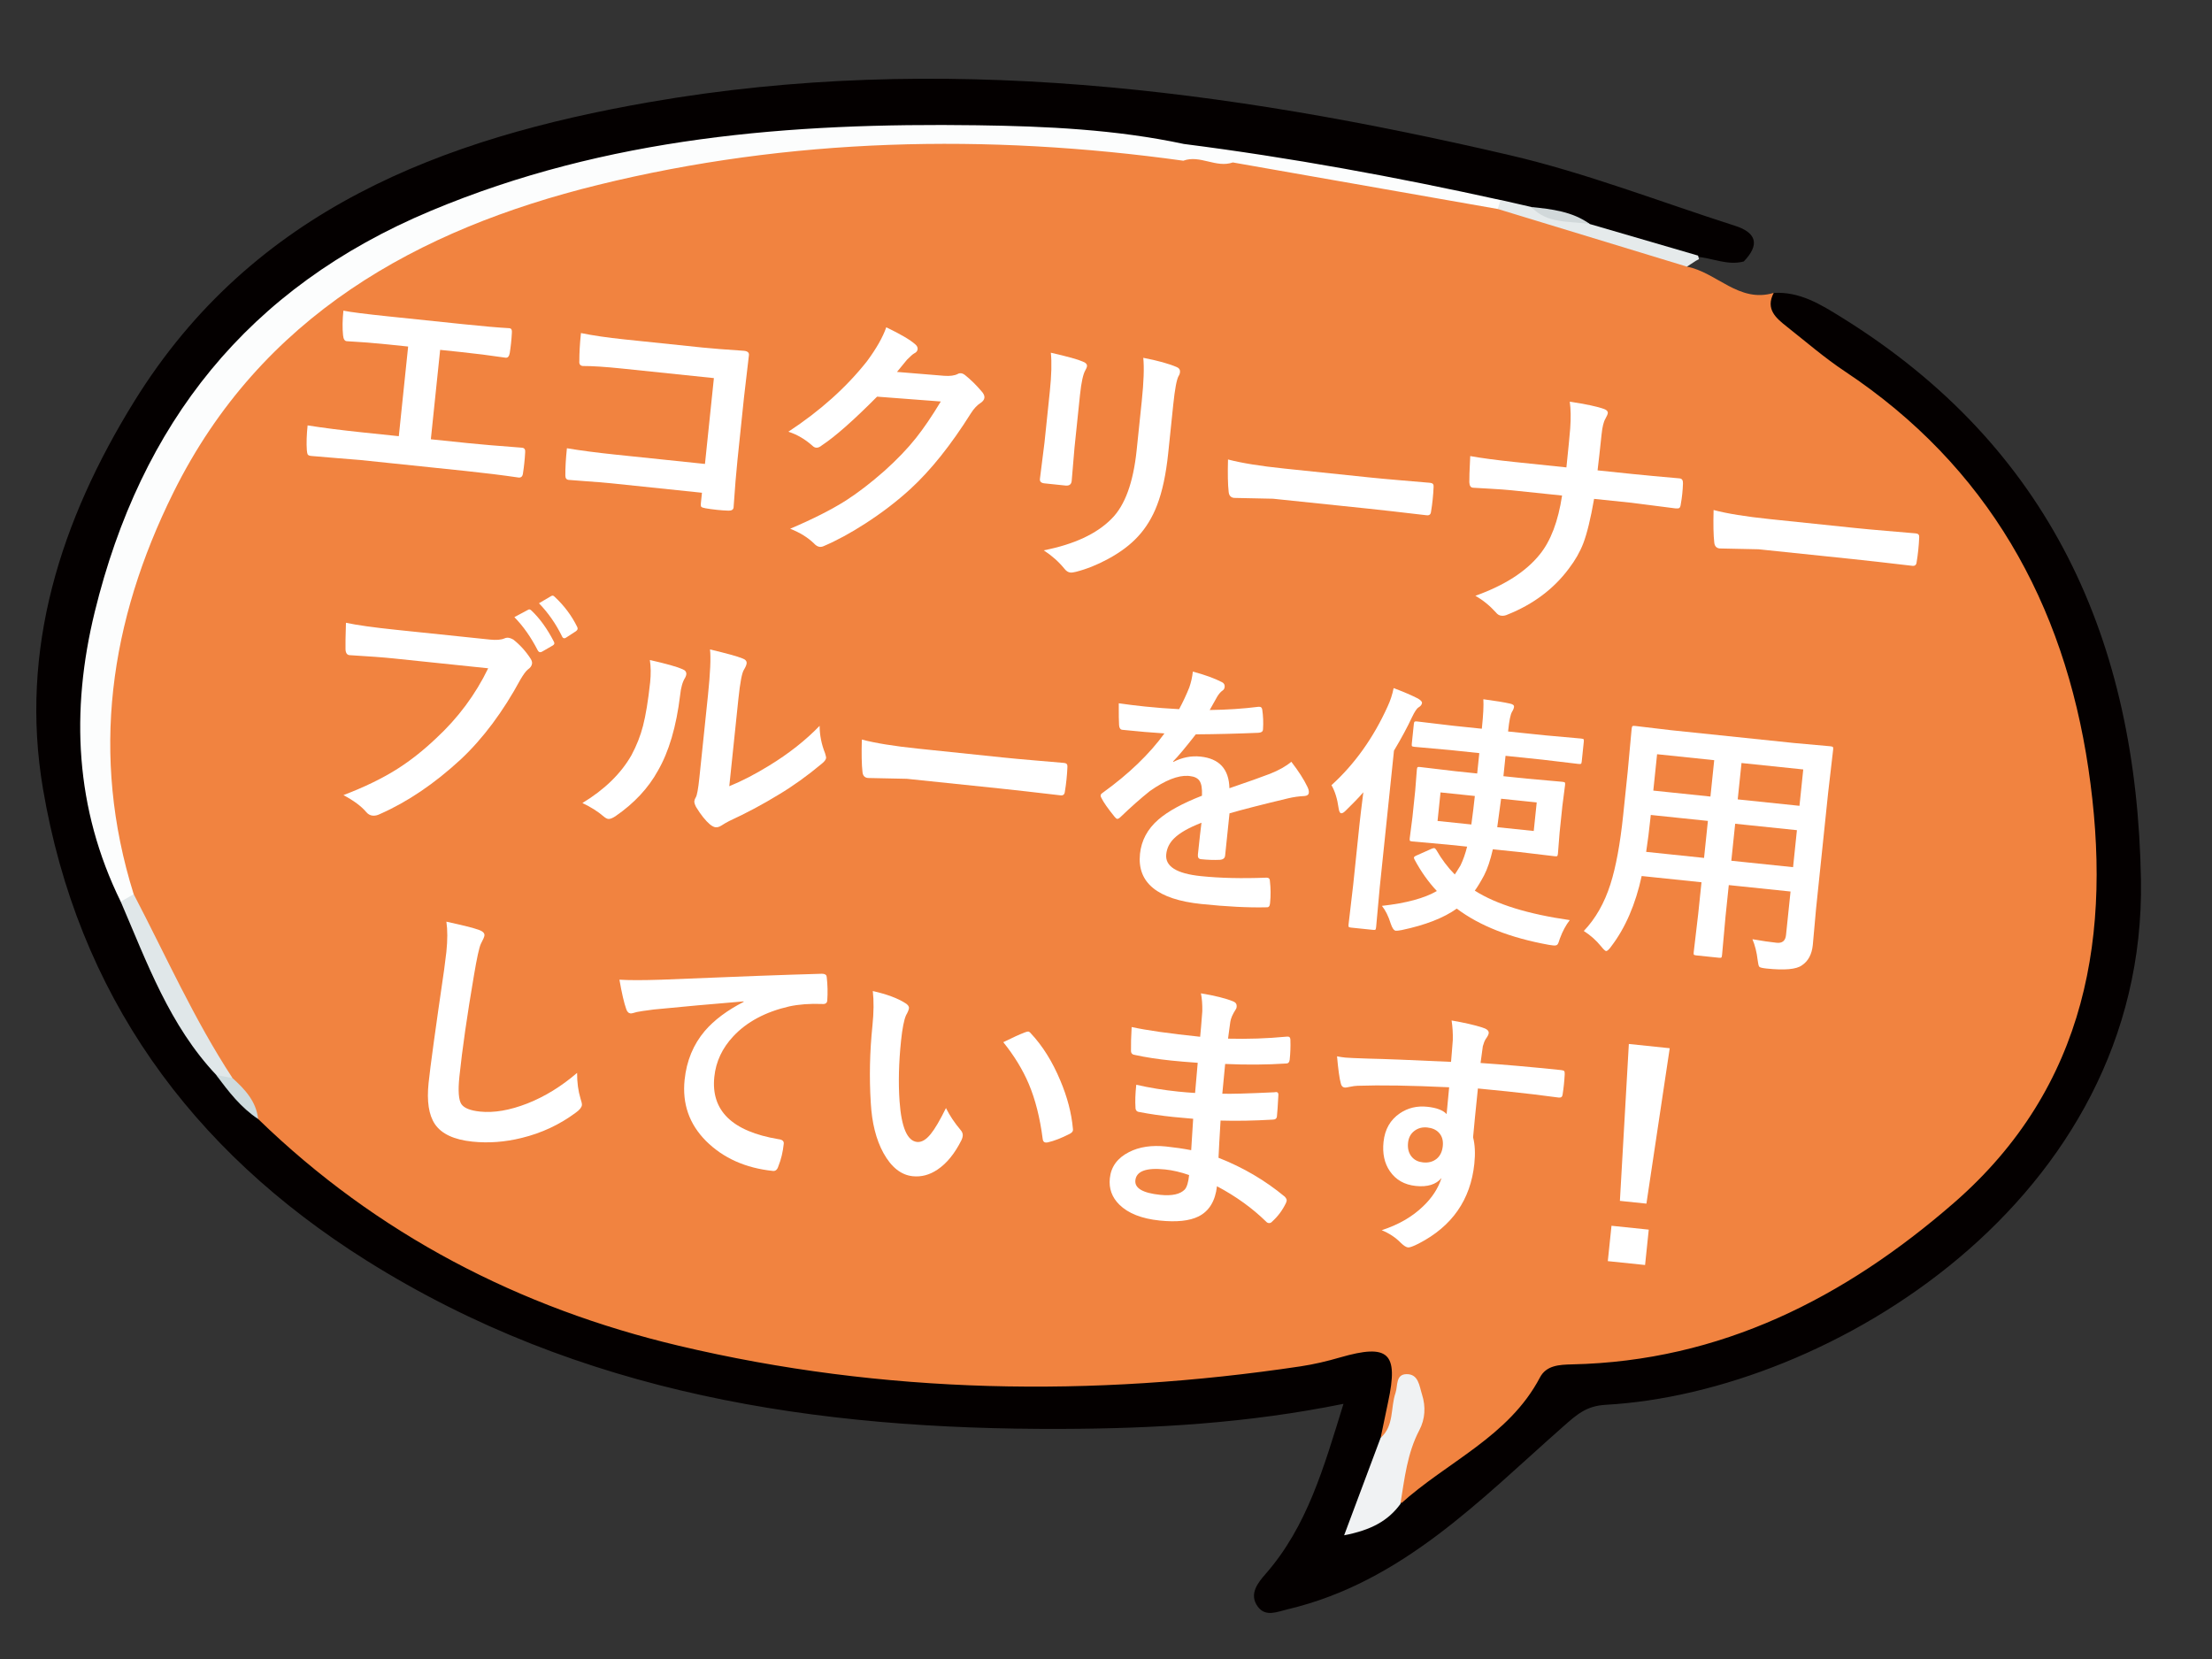
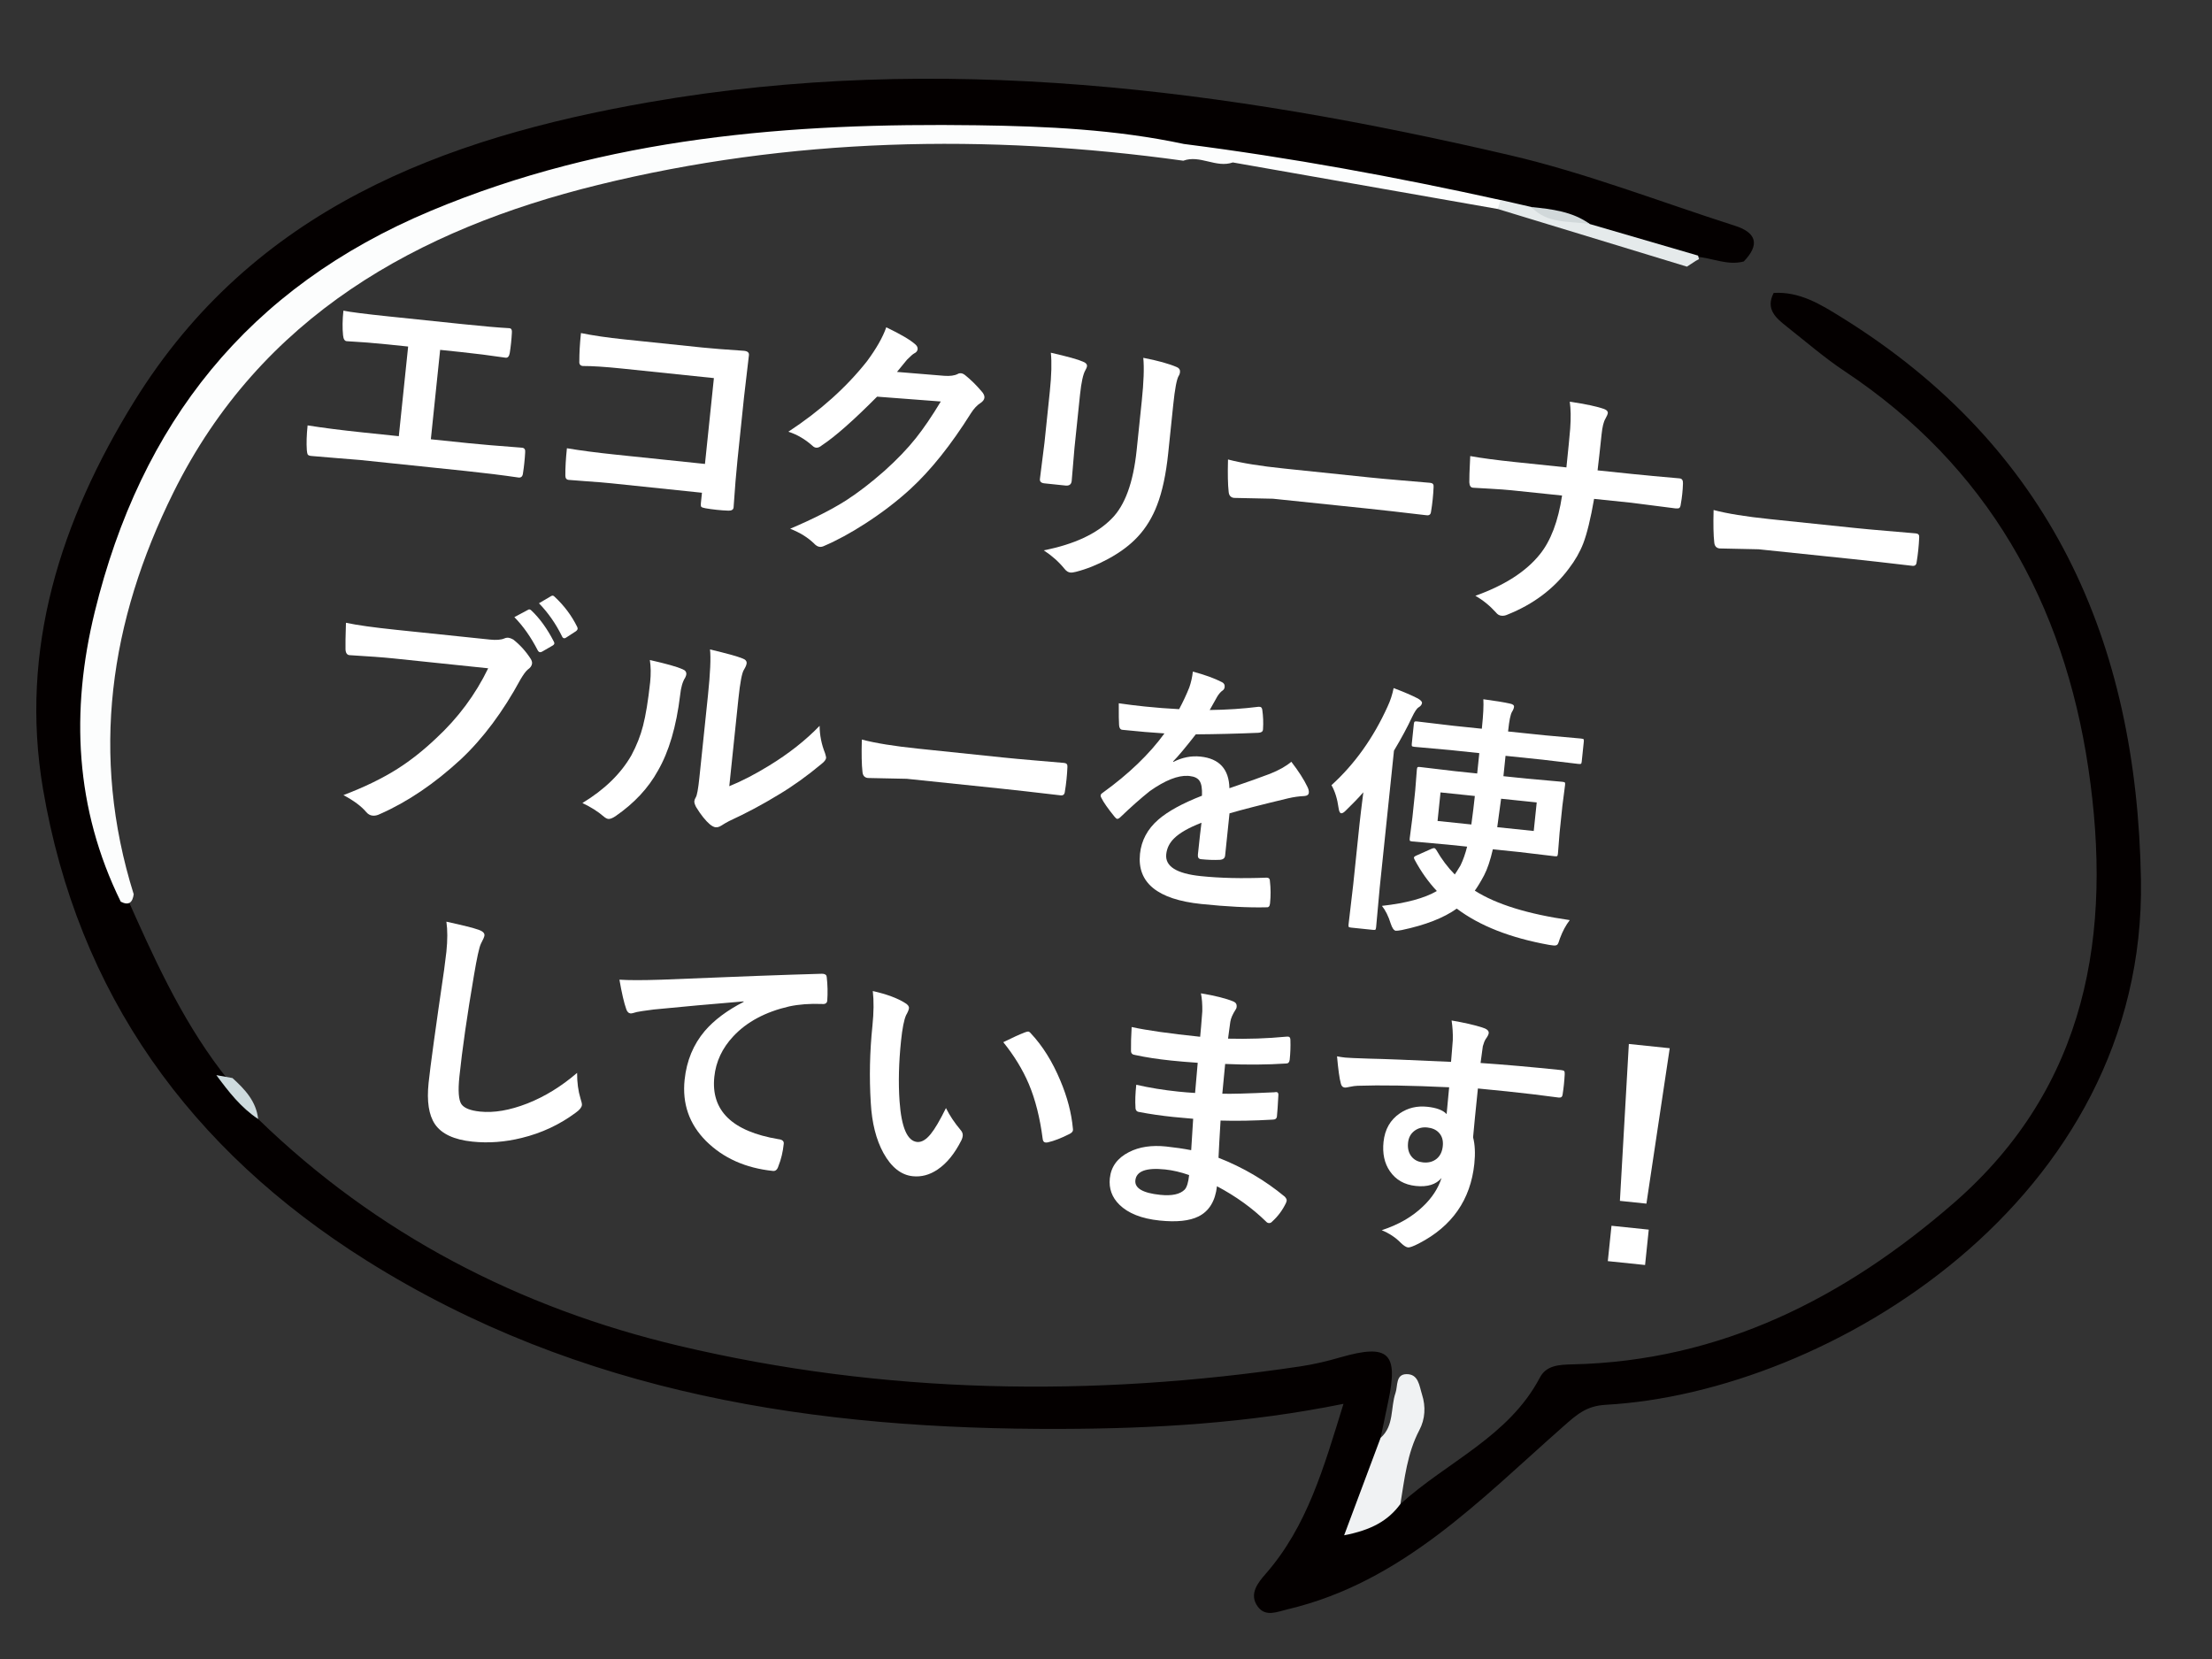
<svg xmlns="http://www.w3.org/2000/svg" version="1.1" id="レイヤー_1" x="0px" y="0px" width="160px" height="120px" viewBox="0 0 160 120" enable-background="new 0 0 160 120" xml:space="preserve">
  <rect x="0" y="0" width="160" height="120" fill="#333333" stroke="none" />
-   <path fill="#F18340" d="M122.021,19.287c-0.648-1.283-1.914-1.498-3.118-1.94c-3.488-1.273-7.234-1.624-10.671-3.054  c-6.13-1.105-12.236-2.349-18.418-3.175c-1.348,0.167-2.678,0.07-3.997-0.227c-14.358-2.067-28.729-1.818-42.734,1.764  C31.646,15.58,21.056,20.421,14.34,31.235C7.897,41.617,5.101,52.386,8.975,64.342c2.114,4.823,4.249,9.629,7.398,13.897  c0.819,1.05,1.461,2.208,2.056,3.387c1.229,1.695,2.875,2.951,4.51,4.194c6.393,4.854,13.428,8.598,21.067,10.932  c17.036,5.2,34.4,5.322,51.858,2.568c3.56-0.563,3.542-0.68,3.373,3.106c-0.023,0.495,0.01,0.982,0.201,1.45  c2.393,0.672,1.326-1.955,2.608-2.627c0.222,2.581-2.002,4.821-0.847,7.367c0.463,0.296,1.016,0.299,1.387-0.007  c2.861-2.365,6.342-4.004,8.565-7.096c0.868-1.205,1.781-2.023,3.313-2.101c7.431-0.385,14.148-2.836,20.516-6.665  c11.417-6.862,17.547-16.813,17.376-30.107c-0.19-14.987-5.689-27.554-18.409-36.336c-2.103-1.451-4.164-2.975-5.654-5.117  C125.782,21.943,124.179,19.699,122.021,19.287" />
  <path fill="#040000" d="M18.675,80.943c-0.771-1.281-1.817-2.353-2.716-3.53c-2.954-3.898-4.925-8.329-6.896-12.759  c-4.752-12.912-2.06-24.536,5.58-35.631c6.703-9.733,16.714-13.917,27.346-16.536c14.519-3.578,29.361-3.569,44.17-1.492  c7.268,0.452,14.321,2.27,21.481,3.433c0.323,0.103,0.632,0.231,0.933,0.385c0.799,0.169,1.494,0.643,2.313,0.747  c1.4,0.304,2.857,0.373,4.167,1.035c2.535,0.674,4.928,1.909,7.622,1.973c1.156,0.074,2.261,0.661,3.455,0.346  c1.151-1.19,0.957-2.075-0.629-2.582c-5.419-1.732-10.761-3.818-16.289-5.106C88.705,6.443,67.976,3.735,46.981,7.387  c-14.967,2.604-28.663,7.75-37.257,21.624c-5.36,8.65-8.323,17.977-6.617,28.037c2.515,14.823,10.619,26.104,23.421,34.14  c15.436,9.686,32.504,12.229,50.249,12.168c6.735-0.022,13.446-0.404,20.401-1.813c-1.432,4.627-2.621,8.854-5.628,12.298  c-0.542,0.62-1.247,1.461-0.568,2.376c0.57,0.767,1.402,0.365,2.168,0.185c8.244-1.951,13.882-7.89,19.889-13.189  c1.01-0.891,1.693-1.52,3.106-1.6c16.166-0.897,39.109-14.814,38.716-37.979c-0.297-17.301-6.558-31.323-21.66-40.681  c-1.493-0.926-3.02-1.881-4.906-1.764c-0.612,1.177,0.173,1.823,0.955,2.441c1.386,1.095,2.728,2.258,4.194,3.232  c10.32,6.86,15.844,16.773,17.615,28.729c1.761,11.894-0.064,23.01-9.732,31.42c-7.896,6.866-16.871,11.449-27.618,11.678  c-0.928,0.022-1.857,0.067-2.32,0.945c-2.255,4.293-6.734,6.101-10.092,9.156c-0.926-0.231-1.461,0.918-2.426,0.691  c-0.146-1.031,0.477-1.835,0.761-2.728c0.283-0.905,0.797-1.778,0.233-2.753c0.179-0.86,0.355-1.721,0.54-2.585  c0.768-3.565,0.036-4.238-3.46-3.232c-0.939,0.274-1.901,0.502-2.868,0.648c-15.086,2.257-30.152,2.025-44.988-1.492  C37.592,94.611,27.263,89.286,18.675,80.943" />
  <path fill="#E5EAEB" d="M108.543,14.463c-0.274,0.151-0.354,0.367-0.205,0.653c4.56,1.39,9.122,2.781,13.682,4.171  c0.213-0.139,0.426-0.279,0.638-0.417l0.233-0.127l-0.066-0.255c-2.608-0.761-5.218-1.521-7.826-2.282  c-1.309-0.762-2.972-0.32-4.236-1.235C110.024,14.802,109.283,14.633,108.543,14.463" />
  <path fill="#FCFDFD" d="M108.543,14.471c-7.579-1.672-15.204-3.075-22.906-4.057c-4.924-1.05-9.935-1.283-14.937-1.353  c-13.517-0.188-26.783,0.843-39.537,6.189C17.892,20.812,10.187,30.635,6.851,44.268C5.1,51.431,5.419,58.479,8.734,65.221  c0.598,0.309,0.858,0.042,0.937-0.539c-3.159-10.09-1.739-19.756,2.869-29.053c6.325-12.763,17.671-19.044,30.705-22.251  c13.897-3.417,28.125-3.73,42.347-1.753c1.21-0.448,2.37,0.55,3.582,0.125c6.386,1.122,12.775,2.244,19.163,3.367  c0.069-0.216,0.139-0.435,0.206-0.653V14.471z" />
  <path fill="#F0F2F3" d="M101.294,108.79c0.301-1.827,0.488-3.668,1.376-5.354c0.413-0.786,0.471-1.691,0.188-2.569  c-0.201-0.632-0.25-1.489-1.131-1.471c-0.786,0.017-0.612,0.85-0.786,1.359c-0.371,1.078-0.086,2.375-1.079,3.249  c-0.843,2.25-1.686,4.504-2.637,7.048C99.188,110.672,100.402,110.004,101.294,108.79" />
-   <path fill="#E0E7E9" d="M8.734,65.219c1.897,4.408,3.527,8.959,6.918,12.546c0.328,0.396,0.719,0.468,1.166,0.213  C14.047,73.753,12,69.142,9.672,64.681C9.359,64.859,9.046,65.039,8.734,65.219" />
  <path fill="#CEDBDE" d="M15.649,77.767c0.877,1.186,1.772,2.349,3.024,3.175c-0.143-1.288-0.96-2.15-1.858-2.964  C16.427,77.906,16.038,77.837,15.649,77.767" />
  <path fill="#D1D8DA" d="M115,16.207c-1.266-0.914-2.75-1.078-4.237-1.235C111.931,16.22,113.538,15.972,115,16.207" />
  <g enable-background="new    ">
    <path fill="#FFFFFF" d="M31.837,25.307l-0.673,6.467l2.715,0.282c0.803,0.084,2.081,0.192,3.834,0.324   c0.024,0.003,0.043,0.005,0.056,0.006c0.166,0.018,0.239,0.129,0.218,0.332c-0.015,0.261-0.034,0.515-0.061,0.763   c-0.024,0.24-0.057,0.489-0.097,0.747c-0.023,0.229-0.131,0.334-0.322,0.313c-1.187-0.174-2.46-0.331-3.818-0.473l-7.635-0.795   c-0.254-0.026-0.789-0.069-1.607-0.13c-0.768-0.061-1.398-0.113-1.894-0.159c-0.037-0.004-0.062-0.007-0.074-0.008   c-0.117-0.013-0.194-0.052-0.23-0.118c-0.021-0.046-0.039-0.144-0.055-0.296c-0.035-0.497-0.017-1.094,0.056-1.792   c1.118,0.178,2.456,0.349,4.012,0.511l2.585,0.27l0.675-6.485l-1.482-0.154c-0.938-0.098-1.92-0.176-2.944-0.232   c-0.162-0.004-0.256-0.148-0.282-0.432c-0.054-0.518-0.044-1.109,0.025-1.777c0.501,0.103,1.595,0.241,3.281,0.417l5.364,0.559   c1.47,0.153,2.581,0.25,3.332,0.29c0.019,0.002,0.031,0.004,0.037,0.004c0.136,0.015,0.193,0.124,0.172,0.328   c-0.013,0.247-0.032,0.495-0.058,0.742c-0.025,0.241-0.058,0.484-0.096,0.729c-0.044,0.239-0.143,0.351-0.297,0.334   c-1.119-0.165-2.207-0.304-3.263-0.413L31.837,25.307z" />
    <path fill="#FFFFFF" d="M50.992,33.558l0.646-6.209l-6.625-0.689c-1.235-0.128-2.187-0.189-2.855-0.186   c-0.191-0.02-0.275-0.138-0.253-0.354c-0.003-0.574,0.036-1.251,0.117-2.029c0.874,0.179,1.926,0.332,3.155,0.46l5.633,0.587   c0.661,0.068,1.664,0.147,3.01,0.237c0.254,0.026,0.37,0.13,0.352,0.309c0,0.005-0.002,0.023-0.006,0.055l-0.349,2.989l-0.473,4.54   c-0.093,0.896-0.188,2.041-0.282,3.436c-0.017,0.161-0.141,0.238-0.371,0.233c-0.262-0.009-0.54-0.027-0.837-0.059   c-0.296-0.031-0.573-0.069-0.831-0.115c-0.165-0.03-0.265-0.065-0.298-0.106c-0.033-0.04-0.043-0.126-0.029-0.255l0.079-0.76   l-6.522-0.68c-0.494-0.052-1.085-0.1-1.773-0.146c-0.757-0.054-1.205-0.089-1.347-0.104c-0.161-0.017-0.241-0.121-0.239-0.314   c-0.006-0.551,0.032-1.208,0.112-1.975c0.98,0.165,2.143,0.317,3.482,0.457L50.992,33.558z" />
    <path fill="#FFFFFF" d="M64.882,26.902l3.416,0.281c0.422,0.03,0.748-0.014,0.979-0.133c0.067-0.043,0.149-0.059,0.249-0.049   c0.093,0.01,0.19,0.058,0.294,0.143c0.403,0.323,0.798,0.711,1.181,1.163c0.151,0.166,0.22,0.319,0.205,0.461   c-0.015,0.137-0.105,0.261-0.273,0.375c-0.254,0.16-0.489,0.411-0.705,0.751c-1.444,2.297-2.901,4.12-4.373,5.473   c-0.966,0.887-2.062,1.724-3.286,2.515c-1.051,0.676-2.04,1.214-2.968,1.61c-0.105,0.052-0.211,0.072-0.316,0.062   c-0.136-0.015-0.273-0.098-0.413-0.25c-0.438-0.426-1.009-0.78-1.717-1.059c1.627-0.692,2.968-1.37,4.023-2.035   c0.877-0.564,1.811-1.281,2.8-2.153c0.909-0.817,1.666-1.606,2.27-2.366c0.561-0.704,1.161-1.587,1.803-2.65l-4.609-0.35   c-1.715,1.727-3.046,2.898-3.99,3.52c-0.151,0.127-0.291,0.185-0.421,0.171c-0.093-0.01-0.182-0.057-0.267-0.141   c-0.531-0.473-1.11-0.812-1.739-1.014c2.299-1.51,4.196-3.21,5.691-5.103c0.684-0.928,1.146-1.744,1.389-2.449   c1.035,0.494,1.738,0.908,2.109,1.241c0.12,0.105,0.173,0.219,0.16,0.343c-0.014,0.13-0.096,0.23-0.246,0.303   c-0.086,0.041-0.261,0.194-0.525,0.46C65.441,26.224,65.202,26.517,64.882,26.902z" />
    <path fill="#FFFFFF" d="M76.011,25.513c1.208,0.275,1.981,0.49,2.321,0.646c0.211,0.077,0.308,0.19,0.293,0.338   c-0.007,0.063-0.045,0.154-0.114,0.278c-0.165,0.277-0.296,0.869-0.391,1.777l-0.399,3.836c-0.024,0.234-0.092,1.033-0.202,2.395   c-0.026,0.254-0.175,0.366-0.447,0.338l-1.528-0.159c-0.235-0.024-0.343-0.13-0.324-0.315c0.001-0.006,0.003-0.021,0.005-0.045   l0.325-2.581l0.387-3.715C76.058,27.138,76.083,26.208,76.011,25.513z M75.497,39.807c2.199-0.432,3.836-1.195,4.911-2.288   c0.962-0.962,1.563-2.606,1.807-4.935l0.373-3.586c0.142-1.365,0.179-2.404,0.109-3.116c1.046,0.201,1.856,0.426,2.43,0.674   c0.167,0.073,0.242,0.189,0.226,0.352c-0.012,0.116-0.047,0.216-0.105,0.297c-0.139,0.254-0.267,0.938-0.382,2.05l-0.367,3.53   c-0.159,1.524-0.426,2.773-0.802,3.746c-0.336,0.883-0.799,1.644-1.39,2.282c-0.557,0.604-1.281,1.146-2.174,1.627   c-0.762,0.413-1.53,0.722-2.307,0.921c-0.173,0.045-0.309,0.062-0.408,0.052c-0.154-0.017-0.297-0.109-0.429-0.279   C76.585,40.635,76.088,40.194,75.497,39.807z" />
    <path fill="#FFFFFF" d="M88.825,33.235c0.972,0.257,2.328,0.477,4.07,0.657l6.115,0.637c0.599,0.063,1.372,0.134,2.318,0.214   c1.207,0.107,1.891,0.165,2.052,0.175c0.031,0.004,0.062,0.007,0.093,0.01c0.167,0.018,0.241,0.117,0.223,0.296   c-0.012,0.292-0.034,0.592-0.066,0.901c-0.031,0.303-0.071,0.598-0.12,0.887c-0.02,0.191-0.119,0.277-0.299,0.259l-0.074-0.007   c-1.893-0.224-3.304-0.382-4.229-0.479l-6.829-0.711l-2.813-0.059c-0.24-0.025-0.372-0.173-0.394-0.444   C88.813,35.06,88.797,34.28,88.825,33.235z" />
    <path fill="#FFFFFF" d="M115.557,34.023l2.547,0.265c0.884,0.093,1.984,0.194,3.303,0.307c0.037,0.004,0.067,0.007,0.093,0.01   c0.167,0.018,0.244,0.141,0.233,0.37c-0.007,0.243-0.023,0.49-0.05,0.744c-0.025,0.247-0.06,0.489-0.104,0.729   c-0.017,0.161-0.056,0.261-0.115,0.298c-0.054,0.031-0.148,0.04-0.284,0.026L118,36.365l-2.695-0.28   c-0.25,1.435-0.512,2.51-0.785,3.224c-0.239,0.619-0.587,1.226-1.042,1.821c-1.097,1.473-2.573,2.579-4.43,3.323   c-0.151,0.072-0.301,0.099-0.449,0.083c-0.154-0.016-0.286-0.094-0.396-0.237c-0.448-0.496-0.942-0.896-1.485-1.203   c2.107-0.755,3.66-1.751,4.656-2.99c0.795-0.979,1.334-2.398,1.615-4.262l-3.66-0.381c-0.37-0.039-0.885-0.076-1.543-0.113   c-0.646-0.036-1.046-0.059-1.201-0.069c-0.024-0.002-0.043-0.004-0.056-0.006c-0.154-0.016-0.237-0.146-0.249-0.391   c-0.009-0.22,0.014-0.851,0.066-1.895c0.814,0.147,1.886,0.29,3.214,0.429l3.743,0.39c0.137-1.315,0.229-2.253,0.274-2.81   c0.055-0.769,0.044-1.416-0.032-1.942c1.155,0.171,1.986,0.347,2.492,0.531c0.186,0.069,0.272,0.169,0.259,0.299   c-0.008,0.074-0.065,0.209-0.173,0.403c-0.128,0.211-0.221,0.589-0.277,1.133C115.74,32.435,115.644,33.301,115.557,34.023z" />
    <path fill="#FFFFFF" d="M123.949,36.891c0.972,0.258,2.328,0.477,4.07,0.658l6.115,0.637c0.599,0.063,1.372,0.134,2.319,0.214   c1.206,0.106,1.89,0.165,2.051,0.175c0.031,0.003,0.062,0.007,0.093,0.01c0.167,0.018,0.241,0.116,0.223,0.296   c-0.012,0.291-0.034,0.591-0.066,0.9c-0.031,0.303-0.071,0.598-0.12,0.887c-0.02,0.191-0.119,0.278-0.299,0.26l-0.074-0.008   c-1.893-0.223-3.303-0.382-4.229-0.478l-6.829-0.711l-2.813-0.06c-0.24-0.024-0.372-0.173-0.394-0.443   C123.937,38.716,123.921,37.937,123.949,36.891z" />
    <path fill="#FFFFFF" d="M25.024,45.047c0.788,0.17,1.997,0.339,3.628,0.509l6.772,0.705c0.476,0.05,0.832,0.021,1.067-0.085   c0.091-0.04,0.19-0.056,0.295-0.045c0.087,0.01,0.201,0.052,0.343,0.13c0.49,0.388,0.91,0.853,1.259,1.395   c0.075,0.121,0.107,0.233,0.097,0.338c-0.017,0.162-0.123,0.31-0.318,0.445c-0.137,0.116-0.308,0.35-0.513,0.696   c-1.274,2.352-2.715,4.28-4.32,5.788c-1.913,1.767-3.865,3.086-5.854,3.96c-0.185,0.093-0.363,0.131-0.536,0.113   c-0.174-0.019-0.323-0.104-0.451-0.254c-0.355-0.424-0.906-0.833-1.651-1.229c1.541-0.589,2.846-1.225,3.916-1.906   c0.929-0.59,1.854-1.321,2.775-2.192c1.597-1.477,2.855-3.168,3.779-5.076l-6.856-0.714c-0.741-0.077-1.788-0.154-3.142-0.234   c-0.199-0.001-0.307-0.141-0.322-0.417C24.982,46.654,24.993,46.012,25.024,45.047z M37.205,44.639l0.981-0.524   c0.04-0.027,0.079-0.039,0.116-0.035c0.049,0.005,0.103,0.039,0.158,0.1c0.596,0.569,1.128,1.308,1.595,2.218   c0.032,0.054,0.047,0.103,0.042,0.145c-0.006,0.056-0.049,0.108-0.129,0.155l-0.757,0.437c-0.06,0.031-0.111,0.045-0.154,0.04   c-0.062-0.006-0.116-0.053-0.164-0.138C38.4,46.079,37.837,45.28,37.205,44.639z M38.985,43.636l0.879-0.518   c0.046-0.027,0.088-0.038,0.125-0.034c0.043,0.004,0.093,0.037,0.148,0.1c0.672,0.626,1.206,1.34,1.604,2.143   c0.03,0.061,0.045,0.111,0.04,0.154c-0.007,0.063-0.05,0.122-0.131,0.183l-0.685,0.444c-0.054,0.045-0.105,0.063-0.155,0.059   c-0.073-0.008-0.128-0.057-0.162-0.148C40.205,45.118,39.65,44.323,38.985,43.636z" />
    <path fill="#FFFFFF" d="M47.006,47.74c1.207,0.274,1.996,0.497,2.365,0.667c0.198,0.076,0.288,0.201,0.271,0.374   c-0.008,0.068-0.034,0.146-0.081,0.235c-0.186,0.286-0.308,0.708-0.365,1.265c-0.274,2.269-0.811,4.092-1.609,5.47   c-0.693,1.258-1.715,2.354-3.067,3.286c-0.221,0.146-0.394,0.212-0.518,0.199c-0.099-0.01-0.214-0.072-0.346-0.186   c-0.413-0.355-0.922-0.677-1.529-0.965c1.6-0.97,2.781-2.121,3.544-3.452c0.38-0.71,0.66-1.421,0.841-2.133   c0.196-0.753,0.368-1.803,0.515-3.148C47.087,48.759,47.08,48.221,47.006,47.74z M52.751,56.869   c0.895-0.363,1.854-0.858,2.881-1.489c1.414-0.864,2.632-1.823,3.653-2.878c0.004,0.675,0.136,1.334,0.393,1.979   c0.056,0.188,0.082,0.299,0.078,0.336c-0.014,0.13-0.126,0.278-0.337,0.443c-1.032,0.86-2.055,1.594-3.066,2.2   c-1.175,0.72-2.378,1.362-3.61,1.928c-0.191,0.099-0.387,0.213-0.588,0.341c-0.134,0.086-0.27,0.122-0.404,0.108   c-0.1-0.011-0.227-0.074-0.384-0.19c-0.338-0.29-0.678-0.716-1.019-1.276c-0.093-0.185-0.135-0.323-0.125-0.415   c0.01-0.094,0.044-0.186,0.104-0.28c0.089-0.134,0.177-0.611,0.262-1.434l0.619-5.938c0.168-1.618,0.218-2.728,0.149-3.328   c1.182,0.279,1.962,0.494,2.339,0.646c0.224,0.079,0.326,0.199,0.31,0.36c-0.012,0.117-0.079,0.272-0.198,0.467   c-0.142,0.221-0.274,0.917-0.396,2.084L52.751,56.869z" />
    <path fill="#FFFFFF" d="M62.338,53.494c0.972,0.257,2.329,0.477,4.071,0.657l6.114,0.637c0.599,0.063,1.372,0.134,2.318,0.214   c1.207,0.107,1.891,0.165,2.052,0.176c0.031,0.003,0.062,0.006,0.093,0.009c0.167,0.018,0.241,0.117,0.223,0.296   c-0.012,0.292-0.034,0.592-0.066,0.901c-0.031,0.303-0.071,0.598-0.12,0.887c-0.02,0.191-0.119,0.278-0.299,0.259l-0.074-0.008   c-1.893-0.223-3.304-0.381-4.229-0.478l-6.829-0.711l-2.813-0.059c-0.24-0.025-0.372-0.173-0.394-0.444   C62.325,55.319,62.31,54.539,62.338,53.494z" />
    <path fill="#FFFFFF" d="M86.281,48.578c0.875,0.235,1.576,0.489,2.104,0.763c0.148,0.071,0.215,0.188,0.198,0.349   c-0.013,0.117-0.065,0.205-0.159,0.264c-0.12,0.081-0.245,0.222-0.371,0.421c-0.032,0.059-0.081,0.147-0.149,0.265   c-0.139,0.255-0.273,0.492-0.403,0.717c1.238-0.014,2.411-0.093,3.519-0.232c0.043-0.003,0.081-0.002,0.111,0.001   c0.099,0.011,0.157,0.086,0.174,0.225c0.065,0.451,0.083,0.911,0.053,1.383c-0.003,0.024-0.005,0.043-0.006,0.055   c-0.015,0.137-0.132,0.208-0.351,0.217c-1.498,0.063-3.001,0.101-4.507,0.111c-0.728,0.936-1.273,1.587-1.637,1.956l0.015,0.039   c0.64-0.327,1.293-0.456,1.96-0.386c1.365,0.142,2.063,0.904,2.095,2.288c1.359-0.465,2.338-0.813,2.937-1.044   c0.645-0.257,1.159-0.547,1.542-0.869c0.522,0.678,0.909,1.28,1.16,1.807c0.083,0.165,0.118,0.309,0.105,0.432   c-0.015,0.144-0.12,0.223-0.315,0.239c-0.389,0.016-0.784,0.071-1.188,0.167c-1.928,0.462-3.339,0.823-4.234,1.085l-0.318,3.057   c-0.02,0.191-0.152,0.293-0.396,0.306c-0.421,0.02-0.872,0.003-1.354-0.047c-0.167-0.018-0.239-0.129-0.219-0.332   c0.113-1.088,0.2-1.855,0.259-2.304c-0.924,0.359-1.584,0.736-1.981,1.132c-0.334,0.327-0.523,0.71-0.568,1.148   c-0.091,0.871,0.74,1.397,2.494,1.58c1.378,0.144,2.966,0.182,4.766,0.112c0.019,0.002,0.037,0.004,0.055,0.006   c0.124,0.013,0.185,0.091,0.183,0.234c0.063,0.537,0.066,1.062,0.014,1.575c-0.004,0.031-0.006,0.053-0.007,0.064   c-0.021,0.191-0.101,0.279-0.243,0.265c-1.302,0.033-2.877-0.046-4.724-0.238c-3.175-0.33-4.653-1.54-4.437-3.628   c0.102-0.971,0.543-1.794,1.326-2.475c0.693-0.602,1.746-1.179,3.158-1.73c0.022-0.516-0.037-0.875-0.179-1.077   c-0.129-0.193-0.367-0.311-0.713-0.347c-0.024-0.002-0.062-0.006-0.111-0.011c-0.737-0.046-1.66,0.32-2.765,1.098   c-0.646,0.514-1.352,1.137-2.113,1.869c-0.104,0.102-0.188,0.148-0.25,0.143c-0.049-0.005-0.112-0.056-0.189-0.151   c-0.482-0.593-0.801-1.048-0.954-1.362c-0.043-0.074-0.062-0.136-0.057-0.185c0.007-0.067,0.058-0.132,0.151-0.19   c1.884-1.359,3.372-2.79,4.465-4.293c-0.887-0.055-1.902-0.142-3.045-0.261c-0.143-0.015-0.221-0.126-0.236-0.334   c-0.019-0.245-0.026-0.774-0.022-1.585c0.603,0.088,1.237,0.167,1.904,0.236c0.803,0.084,1.624,0.146,2.462,0.19   c0.287-0.539,0.532-1.062,0.735-1.572C86.154,49.354,86.24,48.973,86.281,48.578z" />
    <path fill="#FFFFFF" d="M96.309,56.795c1.683-1.529,3.039-3.432,4.069-5.711c0.193-0.417,0.336-0.854,0.427-1.313   c0.733,0.276,1.318,0.528,1.757,0.754c0.206,0.123,0.305,0.229,0.295,0.322c-0.013,0.123-0.096,0.23-0.249,0.32   c-0.126,0.074-0.285,0.314-0.478,0.718c-0.33,0.709-0.763,1.514-1.3,2.412l-1.029,9.885l-0.263,2.886   c-0.011,0.098-0.029,0.159-0.057,0.182c-0.026,0.017-0.086,0.019-0.179,0.009l-1.575-0.163c-0.099-0.011-0.156-0.029-0.172-0.056   c-0.017-0.026-0.02-0.087-0.01-0.179l0.337-2.878l0.454-4.363c0.048-0.458,0.141-1.229,0.278-2.313   c-0.326,0.377-0.743,0.812-1.25,1.302c-0.147,0.153-0.264,0.226-0.351,0.217c-0.093-0.01-0.154-0.132-0.187-0.366   C96.731,57.776,96.558,57.221,96.309,56.795z M104.937,54.257l-2.626-0.236c-0.099-0.01-0.159-0.029-0.182-0.056   c-0.016-0.027-0.02-0.084-0.01-0.17l0.148-1.427c0.01-0.1,0.031-0.156,0.064-0.171c0.02-0.017,0.077-0.021,0.169-0.012l2.619,0.311   l2.065,0.215l0.012-0.111c0.094-0.902,0.127-1.576,0.099-2.021c0.874,0.115,1.513,0.22,1.915,0.312   c0.214,0.041,0.315,0.119,0.303,0.237c-0.011,0.104-0.061,0.228-0.15,0.368c-0.108,0.195-0.196,0.63-0.267,1.303l-0.012,0.111   l2.669,0.277l2.606,0.234c0.111,0.011,0.176,0.03,0.191,0.057c0.016,0.027,0.019,0.083,0.01,0.17l-0.148,1.427   c-0.01,0.099-0.028,0.156-0.056,0.172c-0.026,0.017-0.089,0.02-0.188,0.01l-2.599-0.309l-2.669-0.277l-0.153,1.473l1.705,0.177   l2.562,0.229c0.099,0.01,0.158,0.029,0.181,0.057c0.017,0.027,0.02,0.086,0.01,0.179l-0.194,1.507l-0.201,1.937l-0.12,1.513   c-0.011,0.099-0.028,0.158-0.052,0.177c-0.023,0.02-0.085,0.023-0.184,0.014l-2.554-0.304l-1.918-0.199   c-0.183,0.799-0.396,1.429-0.637,1.891c-0.24,0.45-0.463,0.817-0.668,1.102c1.547,0.985,3.836,1.694,6.868,2.13   c-0.281,0.363-0.517,0.801-0.707,1.313c-0.078,0.26-0.14,0.412-0.188,0.457c-0.056,0.058-0.155,0.078-0.297,0.063   c-0.05-0.005-0.148-0.02-0.296-0.04c-2.807-0.505-5.035-1.38-6.685-2.625c-0.945,0.675-2.272,1.192-3.983,1.552   c-0.216,0.039-0.358,0.057-0.426,0.049c-0.136-0.014-0.259-0.186-0.368-0.516c-0.164-0.528-0.375-0.957-0.635-1.283   c1.763-0.197,3.086-0.557,3.971-1.075c-0.606-0.645-1.144-1.399-1.609-2.267c-0.036-0.071-0.052-0.124-0.049-0.155   c0.005-0.05,0.079-0.103,0.224-0.163l1.021-0.456c0.104-0.046,0.179-0.065,0.222-0.062c0.05,0.006,0.102,0.052,0.155,0.138   c0.385,0.671,0.829,1.261,1.332,1.769c0.065-0.087,0.204-0.307,0.416-0.658c0.19-0.393,0.35-0.845,0.478-1.356l-1.417-0.147   l-2.552-0.228c-0.1-0.011-0.156-0.029-0.173-0.056c-0.016-0.025-0.019-0.086-0.009-0.179l0.194-1.505l0.202-1.937l0.119-1.515   c0.011-0.105,0.03-0.165,0.057-0.181c0.026-0.017,0.083-0.021,0.17-0.011l2.544,0.302l1.593,0.166l0.153-1.473L104.937,54.257z    M106.679,57.576l-2.482-0.259l-0.215,2.065l2.445,0.255C106.536,58.832,106.62,58.144,106.679,57.576z M108.299,59.833   l2.641,0.274l0.215-2.065l-2.576-0.268L108.299,59.833z" />
-     <path fill="#FFFFFF" d="M126.758,67.936c0.687,0.121,1.271,0.207,1.752,0.257c0.408,0.043,0.634-0.144,0.677-0.557l0.328-3.15   l-4.467-0.465l-0.235,2.261l-0.254,2.811c-0.011,0.099-0.029,0.157-0.057,0.173c-0.026,0.016-0.083,0.02-0.169,0.01l-1.641-0.17   c-0.099-0.011-0.155-0.029-0.172-0.056c-0.016-0.026-0.019-0.083-0.01-0.17l0.329-2.803l0.235-2.261l-4.327-0.451   c-0.443,2.046-1.176,3.74-2.196,5.082c-0.168,0.238-0.296,0.353-0.382,0.344c-0.062-0.006-0.185-0.123-0.366-0.347   c-0.349-0.43-0.764-0.799-1.243-1.104c0.847-0.886,1.489-2.011,1.925-3.377c0.397-1.243,0.707-2.919,0.926-5.025l0.324-3.113   l0.286-3.107c0.012-0.111,0.034-0.178,0.067-0.199c0.026-0.016,0.09-0.02,0.188-0.009l2.59,0.307l8.923,0.929l2.616,0.235   c0.105,0.011,0.165,0.033,0.181,0.066c0.016,0.026,0.019,0.089,0.009,0.188l-0.36,3.1l-0.875,8.403l-0.235,2.617   c-0.07,0.679-0.334,1.169-0.79,1.471c-0.398,0.29-1.249,0.367-2.552,0.231c-0.31-0.032-0.486-0.075-0.53-0.131   c-0.045-0.048-0.084-0.212-0.118-0.488C127.069,68.874,126.943,68.373,126.758,67.936z M119.071,61.618l4.188,0.437l0.278-2.676   l-4.132-0.431l-0.022,0.212C119.289,60.062,119.185,60.881,119.071,61.618z M119.588,57.186l4.133,0.431l0.273-2.631l-4.132-0.431   L119.588,57.186z M125.231,62.26l4.467,0.465l0.278-2.676l-4.466-0.465L125.231,62.26z M130.434,55.656l-4.466-0.465l-0.274,2.631   l4.467,0.465L130.434,55.656z" />
    <path fill="#FFFFFF" d="M32.289,66.667c1.19,0.26,1.969,0.456,2.337,0.588c0.294,0.106,0.434,0.243,0.416,0.409   c-0.011,0.099-0.098,0.303-0.261,0.609c-0.119,0.25-0.286,1.011-0.499,2.28c-0.496,2.907-0.847,5.348-1.052,7.317   c-0.107,1.031-0.059,1.698,0.147,2.001c0.201,0.284,0.65,0.461,1.349,0.533c1.007,0.105,2.147-0.091,3.424-0.589   c1.263-0.499,2.46-1.236,3.593-2.211c-0.003,0.687,0.079,1.304,0.246,1.852c0.076,0.233,0.11,0.39,0.103,0.471   c-0.019,0.173-0.166,0.356-0.442,0.552c-1.171,0.871-2.478,1.481-3.918,1.831c-1.205,0.299-2.395,0.388-3.568,0.266   c-1.327-0.139-2.229-0.56-2.706-1.265c-0.443-0.658-0.596-1.65-0.457-2.979c0.123-1.179,0.497-3.903,1.122-8.172   c0.086-0.641,0.141-1.078,0.165-1.313C32.376,67.994,32.376,67.268,32.289,66.667z" />
    <path fill="#FFFFFF" d="M44.805,70.863c0.676,0.045,1.694,0.045,3.054,0c5.186-0.217,9.04-0.358,11.563-0.428   c0.044,0,0.081,0,0.112,0.003c0.173,0.019,0.261,0.1,0.266,0.243c0.065,0.563,0.078,1.129,0.038,1.699   c-0.02,0.186-0.149,0.266-0.391,0.24c-0.864-0.033-1.65,0.024-2.359,0.176c-1.721,0.396-3.069,1.116-4.047,2.163   c-0.8,0.854-1.258,1.83-1.372,2.93c-0.255,2.446,1.29,3.949,4.635,4.51c0.277,0.029,0.407,0.139,0.387,0.33   c-0.062,0.593-0.189,1.129-0.383,1.609c-0.077,0.259-0.208,0.38-0.394,0.36c-1.989-0.207-3.605-0.931-4.85-2.171   c-1.21-1.218-1.725-2.693-1.544-4.423c0.144-1.378,0.631-2.556,1.464-3.537c0.675-0.784,1.609-1.484,2.803-2.097l0.004-0.037   c-2.279,0.188-4.448,0.384-6.504,0.587c-0.671,0.087-1.08,0.147-1.228,0.183c-0.245,0.074-0.389,0.109-0.433,0.104   c-0.16-0.017-0.271-0.126-0.331-0.325C45.142,72.556,44.977,71.849,44.805,70.863z" />
    <path fill="#FFFFFF" d="M63.132,71.684c1.019,0.231,1.8,0.522,2.345,0.872c0.193,0.114,0.284,0.239,0.27,0.374   c-0.012,0.112-0.082,0.282-0.213,0.513c-0.146,0.334-0.267,0.949-0.36,1.844c-0.164,1.575-0.199,3.03-0.107,4.363   c0.134,1.894,0.556,2.877,1.266,2.951c0.322,0.033,0.65-0.158,0.987-0.572c0.3-0.367,0.669-0.995,1.104-1.88   c0.268,0.54,0.622,1.071,1.062,1.591c0.117,0.131,0.167,0.273,0.151,0.427c-0.01,0.088-0.037,0.184-0.086,0.292   c-0.49,0.979-1.069,1.693-1.74,2.141c-0.571,0.385-1.168,0.544-1.792,0.479c-0.84-0.088-1.547-0.647-2.119-1.682   c-0.53-0.968-0.835-2.179-0.915-3.637c-0.114-1.835-0.074-3.69,0.121-5.568C63.204,73.233,63.213,72.398,63.132,71.684z    M72.571,75.384c0.665-0.331,1.192-0.569,1.582-0.717c0.11-0.038,0.185-0.056,0.221-0.052c0.062,0.007,0.126,0.051,0.192,0.133   c0.849,0.905,1.558,2.041,2.128,3.405c0.506,1.195,0.81,2.354,0.911,3.477c0.008,0.043,0.011,0.082,0.008,0.112   c-0.012,0.111-0.098,0.206-0.255,0.282c-0.594,0.301-1.113,0.503-1.562,0.605c-0.063,0.013-0.12,0.017-0.17,0.011   c-0.123-0.013-0.191-0.102-0.206-0.265c-0.197-1.526-0.531-2.846-1.002-3.963C73.978,77.375,73.361,76.364,72.571,75.384z" />
    <path fill="#FFFFFF" d="M86.162,83.195c0.074-1.192,0.121-1.948,0.143-2.271c-0.532-0.043-1.012-0.087-1.438-0.131   c-0.889-0.093-1.71-0.213-2.463-0.359c-0.185-0.02-0.276-0.136-0.272-0.347c-0.03-0.428-0.012-0.97,0.057-1.624   c0.957,0.219,1.97,0.384,3.038,0.495c0.396,0.041,0.802,0.074,1.217,0.099l0.19-2.182c-0.757-0.054-1.394-0.107-1.912-0.162   c-0.989-0.103-1.861-0.237-2.618-0.403c-0.198-0.021-0.297-0.121-0.296-0.303c-0.008-0.47,0.008-1.042,0.047-1.719   c1.087,0.239,2.738,0.473,4.956,0.704c0.038-0.364,0.09-0.979,0.155-1.848c0.008-0.499-0.025-0.931-0.1-1.294   c1.025,0.17,1.81,0.366,2.354,0.592c0.173,0.074,0.251,0.205,0.231,0.39c-0.008,0.074-0.033,0.141-0.077,0.198   c-0.216,0.333-0.344,0.629-0.383,0.887c-0.021,0.142-0.047,0.332-0.078,0.572c-0.035,0.279-0.063,0.49-0.085,0.639   c1.438,0.036,2.842-0.011,4.21-0.143c0.058-0.006,0.104-0.008,0.142-0.004c0.111,0.011,0.164,0.101,0.159,0.269   c0.015,0.452-0.001,0.914-0.051,1.391c-0.02,0.186-0.098,0.28-0.236,0.284c-1.401,0.092-2.88,0.104-4.433,0.034l-0.206,2.152   c0.579,0.022,1.834-0.012,3.767-0.104c0.069-0.012,0.124-0.016,0.16-0.012c0.087,0.009,0.13,0.074,0.13,0.191   c-0.038,0.727-0.073,1.249-0.106,1.563c-0.017,0.16-0.122,0.239-0.315,0.237c-1.35,0.079-2.604,0.102-3.762,0.068   c-0.078,1.284-0.128,2.182-0.149,2.691c1.775,0.696,3.373,1.634,4.792,2.812c0.102,0.11,0.148,0.206,0.14,0.286   c-0.004,0.037-0.022,0.098-0.057,0.182c-0.247,0.512-0.573,0.951-0.98,1.321c-0.078,0.091-0.163,0.132-0.256,0.122   c-0.08-0.008-0.148-0.046-0.204-0.113c-1.003-0.979-2.186-1.83-3.546-2.551c-0.124,1.072-0.568,1.8-1.332,2.183   c-0.652,0.326-1.593,0.425-2.822,0.297c-1.297-0.135-2.266-0.518-2.905-1.146c-0.538-0.531-0.769-1.167-0.691-1.908   c0.087-0.84,0.55-1.472,1.387-1.896c0.739-0.38,1.637-0.515,2.692-0.404C84.972,82.995,85.574,83.083,86.162,83.195z    M86.012,84.995c-0.608-0.213-1.188-0.349-1.737-0.405c-1.365-0.143-2.082,0.121-2.151,0.788c-0.06,0.567,0.538,0.917,1.792,1.048   c0.853,0.089,1.446-0.04,1.782-0.386C85.854,85.862,85.958,85.515,86.012,84.995z" />
    <path fill="#FFFFFF" d="M104.958,76.808c0.014-0.187,0.037-0.479,0.072-0.874c0.024-0.297,0.043-0.533,0.055-0.706   c0.013-0.479-0.017-0.95-0.087-1.414c0.92,0.159,1.651,0.325,2.195,0.5c0.346,0.1,0.509,0.237,0.49,0.416   c-0.01,0.1-0.08,0.238-0.212,0.419c-0.081,0.122-0.152,0.299-0.214,0.53c-0.015,0.08-0.069,0.482-0.164,1.21   c1.706,0.115,3.651,0.286,5.838,0.514c0.118,0.013,0.189,0.039,0.217,0.079c0.026,0.04,0.037,0.119,0.031,0.237   c-0.013,0.248-0.032,0.49-0.057,0.725c-0.024,0.235-0.056,0.476-0.094,0.721c-0.018,0.167-0.106,0.241-0.268,0.225   c-0.024-0.003-0.049-0.005-0.073-0.008c-1.146-0.156-2.363-0.302-3.654-0.437c-0.778-0.081-1.489-0.151-2.132-0.212   c-0.165,1.581-0.281,2.759-0.349,3.532c0.138,0.532,0.168,1.168,0.091,1.91c-0.271,2.607-1.611,4.53-4.019,5.771   c-0.396,0.203-0.656,0.297-0.779,0.284c-0.136-0.015-0.314-0.129-0.535-0.345c-0.367-0.376-0.822-0.676-1.367-0.901   c1.208-0.393,2.205-0.966,2.988-1.722c0.651-0.618,1.098-1.303,1.338-2.053c-0.398,0.472-1.018,0.662-1.858,0.575   c-0.827-0.086-1.455-0.445-1.883-1.076c-0.39-0.571-0.541-1.274-0.454-2.108c0.095-0.914,0.491-1.605,1.189-2.076   c0.578-0.389,1.234-0.546,1.969-0.469c0.674,0.069,1.142,0.246,1.406,0.53l0.183-1.939c-2.758-0.131-4.968-0.166-6.628-0.109   c-0.15,0.004-0.344,0.03-0.58,0.08c-0.173,0.038-0.283,0.056-0.333,0.051c-0.16-0.018-0.259-0.117-0.296-0.304   c-0.096-0.341-0.187-0.993-0.273-1.957c0.188,0.038,0.389,0.068,0.599,0.091c0.191,0.02,0.767,0.045,1.725,0.076   C100.063,76.594,102.038,76.671,104.958,76.808z M103.237,81.554c-0.358-0.037-0.67,0.046-0.935,0.25   c-0.265,0.202-0.416,0.486-0.454,0.852c-0.045,0.432,0.053,0.782,0.293,1.05c0.196,0.216,0.458,0.339,0.786,0.373   c0.401,0.042,0.735-0.049,1.002-0.271c0.247-0.211,0.391-0.514,0.432-0.909c0.042-0.408-0.055-0.733-0.291-0.978   C103.873,81.713,103.595,81.591,103.237,81.554z" />
    <path fill="#FFFFFF" d="M116.564,88.663l2.695,0.28l-0.266,2.558l-2.696-0.28L116.564,88.663z M120.776,75.821l-1.686,11.241   l-1.918-0.2l0.647-11.349L120.776,75.821z" />
  </g>
</svg>